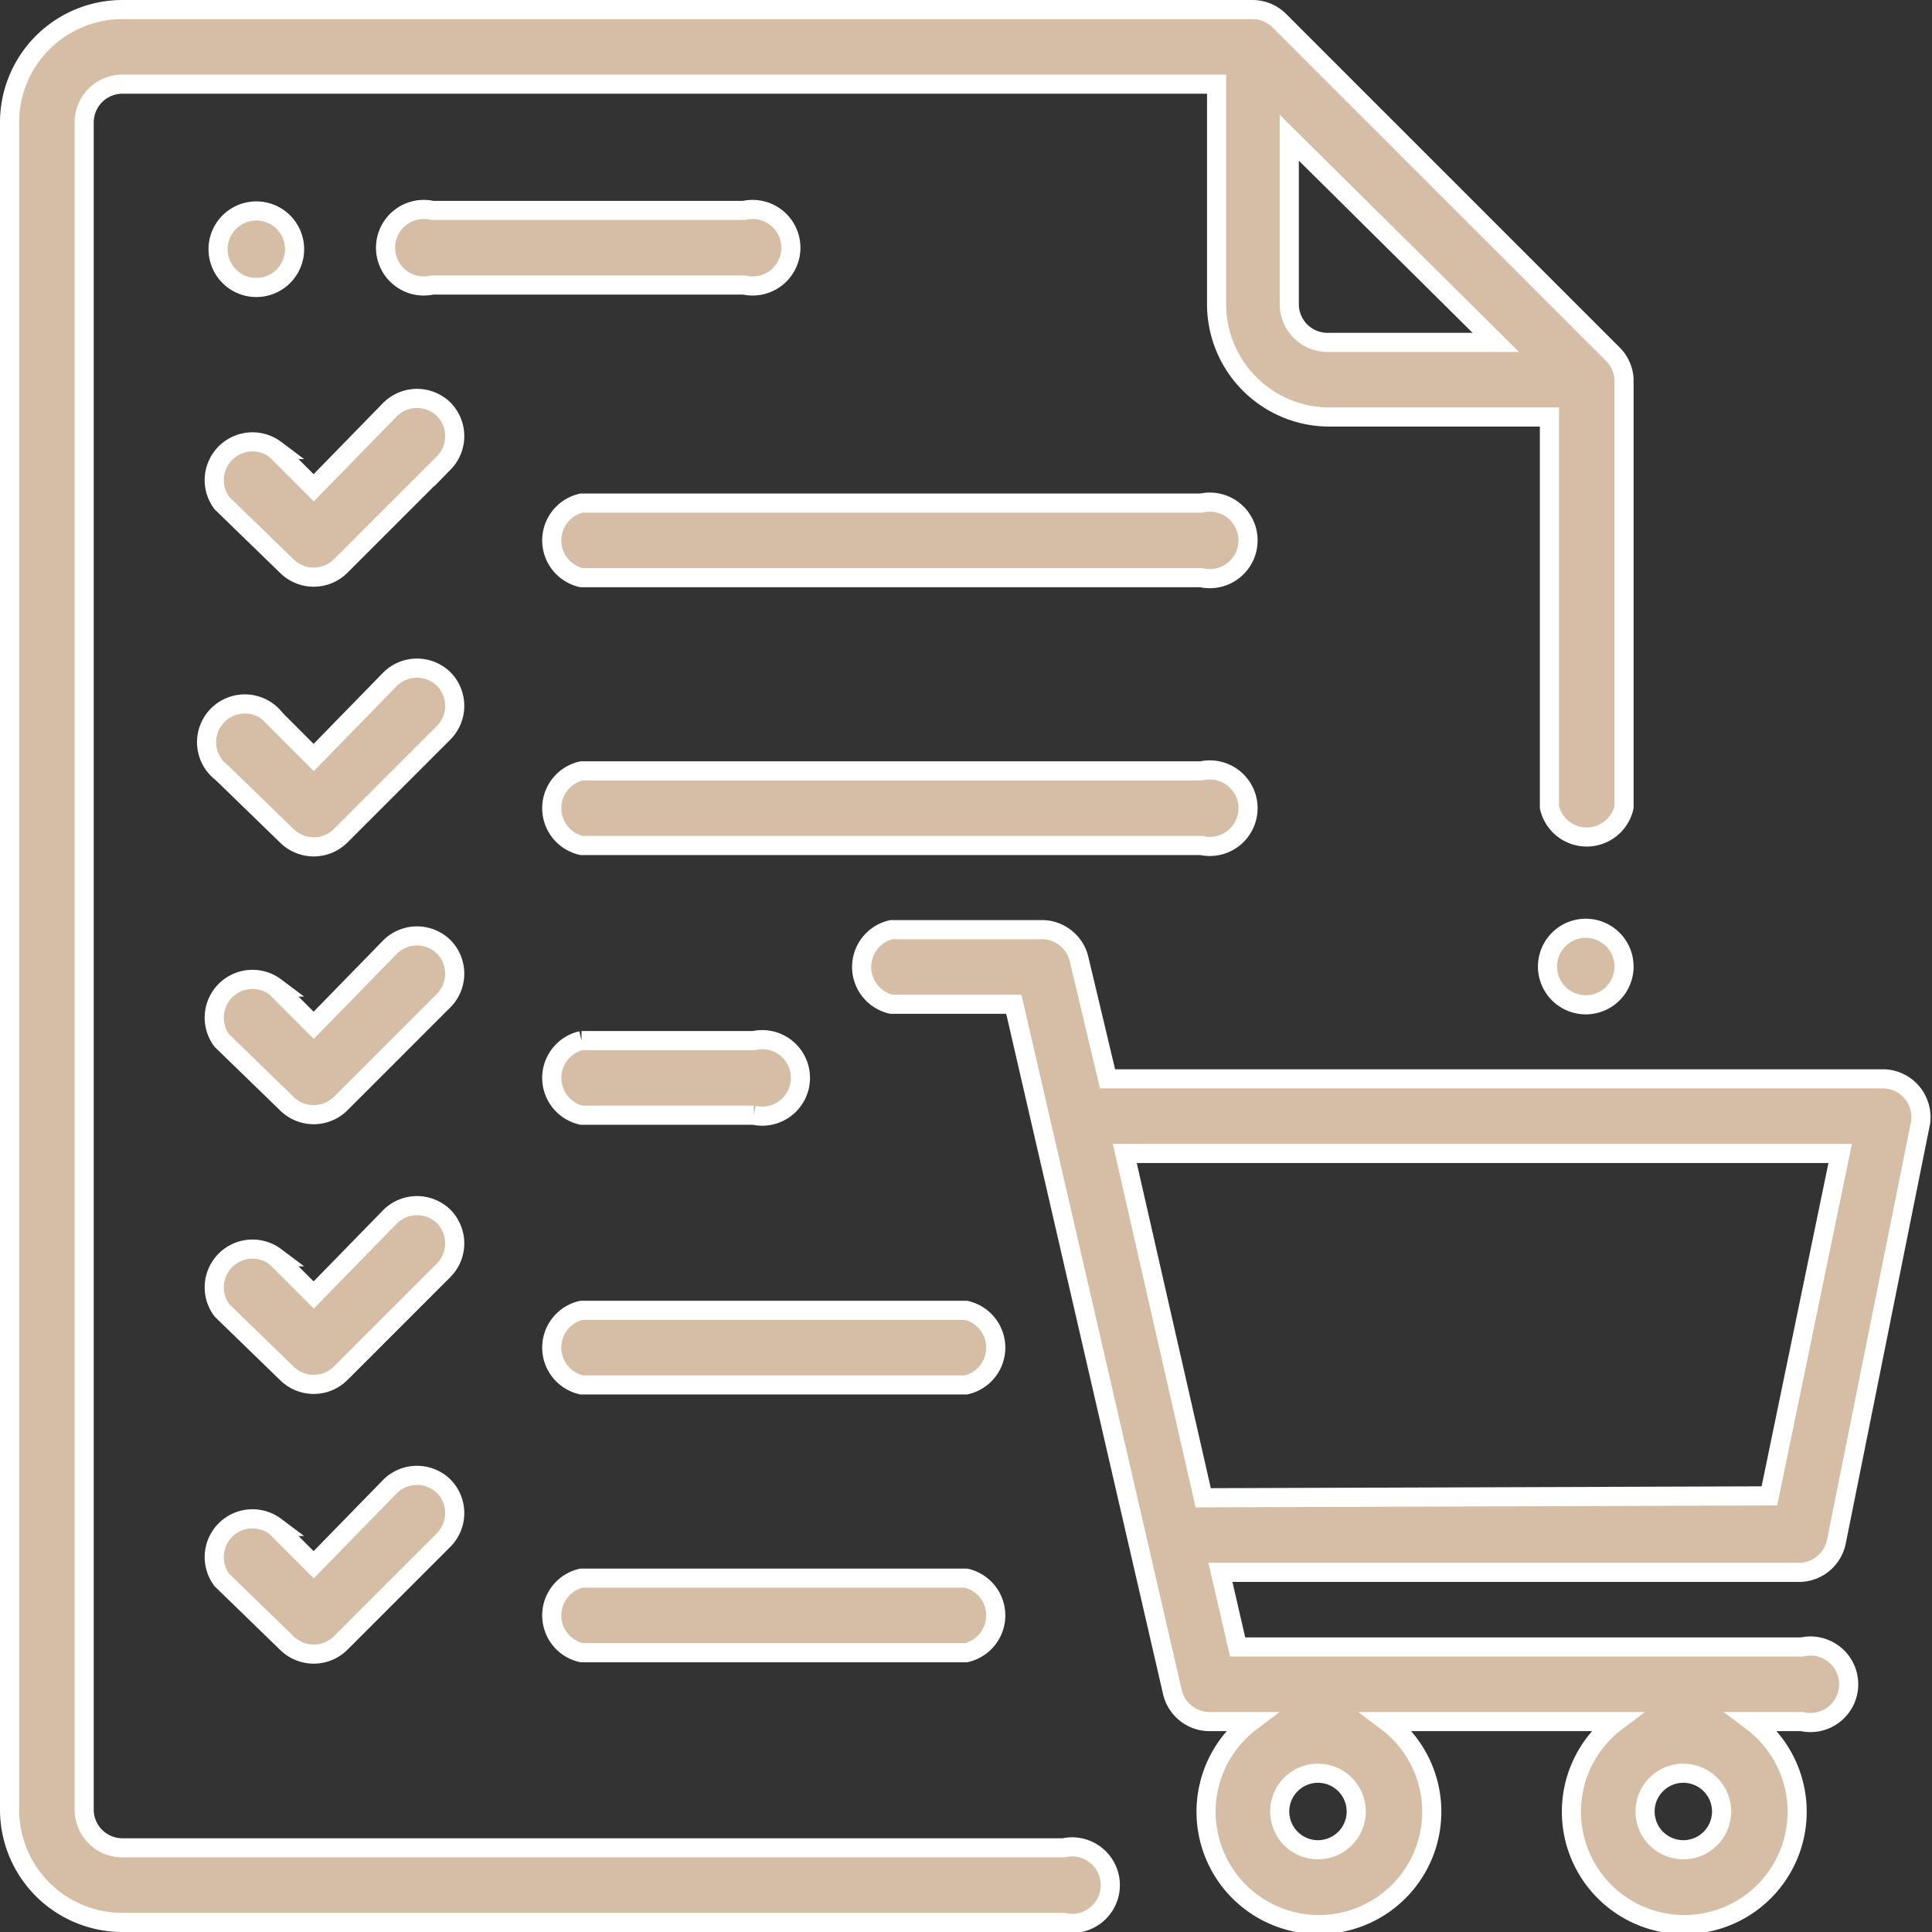
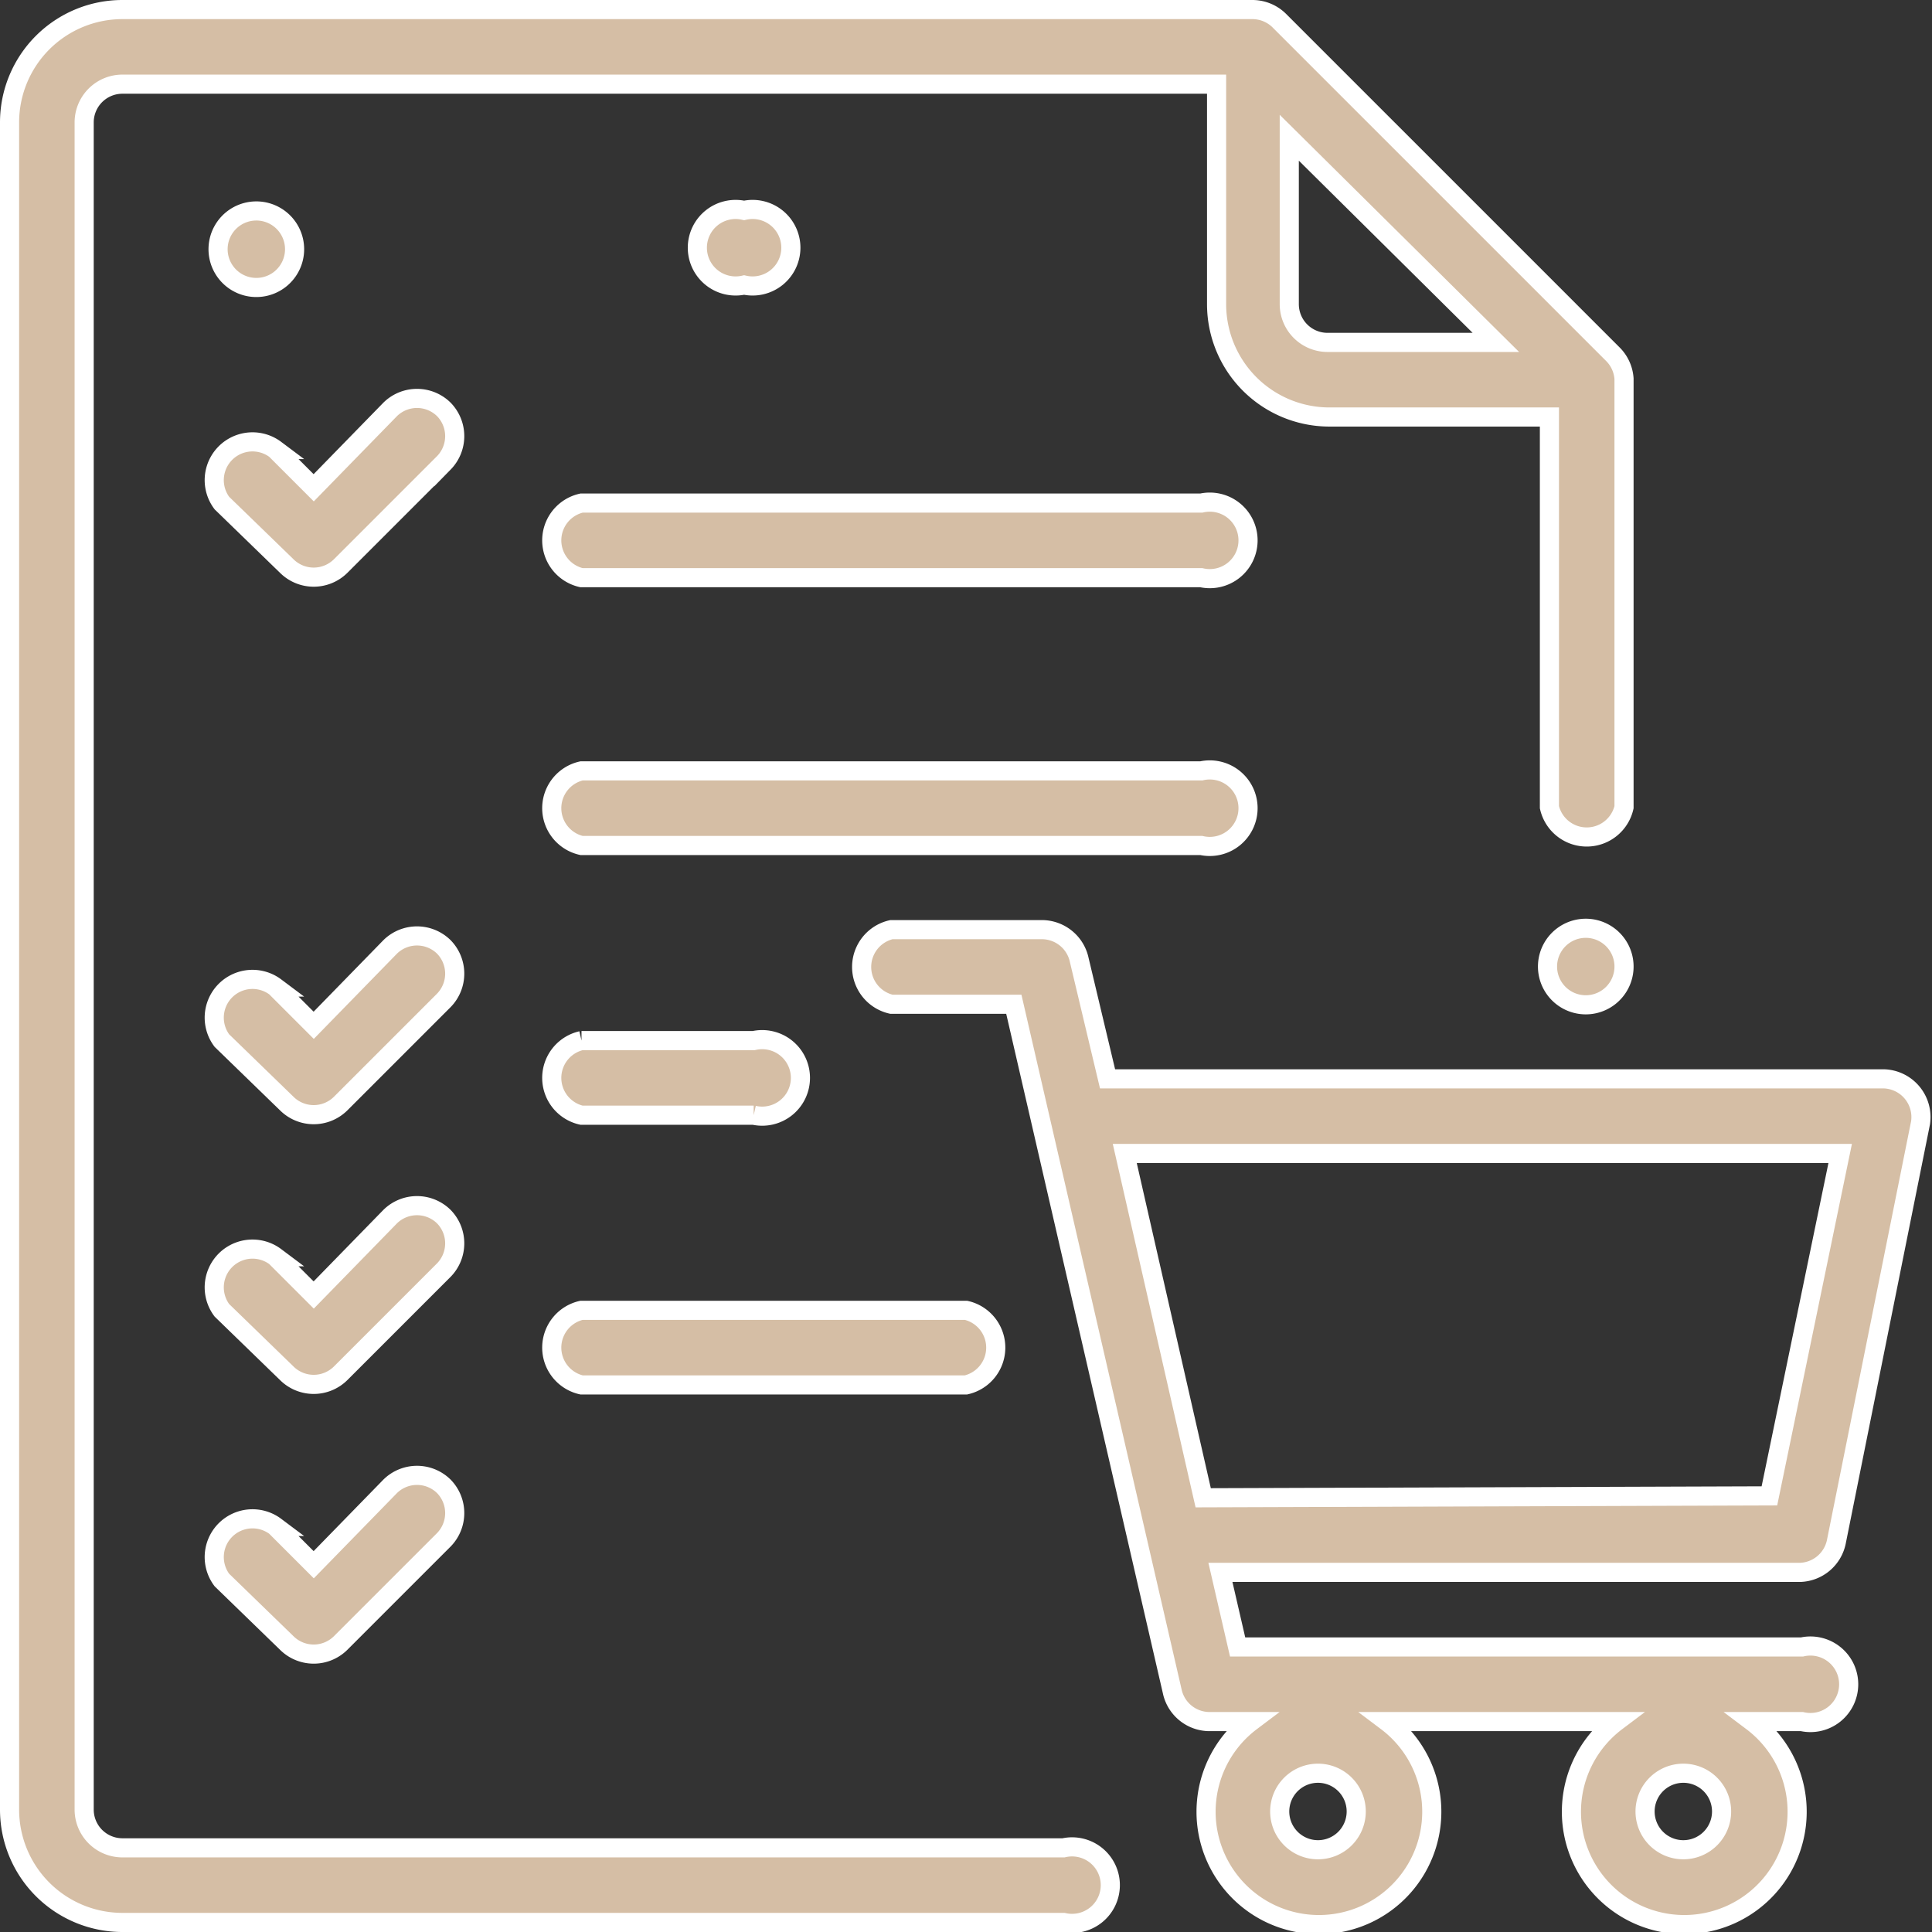
<svg xmlns="http://www.w3.org/2000/svg" width="101" height="101" viewBox="0 0 101 101">
  <rect x="0" y="0" width="101" height="101" fill="#333333" stroke="none" />
  <title>icon8</title>
  <path d="M84.3,18.5,66.9,1.1A2,2,0,0,0,65.5.5H6.4A5.9,5.9,0,0,0,.5,6.4V94.6a5.9,5.9,0,0,0,5.9,5.9H55.6a2,2,0,1,0,0-3.9H6.4a2,2,0,0,1-2-2V6.4a2,2,0,0,1,2-2H63.6V15.9a5.9,5.9,0,0,0,5.9,5.9H81V42.2a2,2,0,0,0,3.9,0V19.8A2,2,0,0,0,84.3,18.5Zm-14.9-.6a2,2,0,0,1-2-2V7.2L78.2,17.9Z" fill="#d5bea5" stroke="#fff" stroke-miterlimit="10" />
  <path d="M84.3,49.1a2,2,0,1,0,.6,1.4A2,2,0,0,0,84.3,49.1Z" fill="#d5bea5" stroke="#fff" stroke-miterlimit="10" />
  <path d="M96,80.6l4.4-21.9a2,2,0,0,0-1.9-2.3H57.9l-1.5-6.3a2,2,0,0,0-1.9-1.5H46.6a2,2,0,0,0,0,3.9H53l8.3,36A2,2,0,0,0,63.2,90h2.2a5.9,5.9,0,1,0,7.1,0h12a5.9,5.9,0,1,0,7.1,0h2.6a2,2,0,1,0,0-3.9H64.7l-.9-3.9H94.1A2,2,0,0,0,96,80.6ZM88,92.7a2,2,0,1,1-2,2A2,2,0,0,1,88,92.7Zm-19.1,0a2,2,0,1,1-2,2A2,2,0,0,1,68.9,92.7Zm-6-14.4L58.8,60.3H96.2L92.5,78.2Z" fill="#d5bea5" stroke="#fff" stroke-miterlimit="10" />
  <path d="M62.8,26.3H30.4a2,2,0,0,0,0,3.9H62.8a2,2,0,1,0,0-3.9Z" fill="#d5bea5" stroke="#fff" stroke-miterlimit="10" />
  <path d="M62.8,40.3H30.4a2,2,0,0,0,0,3.9H62.8a2,2,0,1,0,0-3.9Z" fill="#d5bea5" stroke="#fff" stroke-miterlimit="10" />
  <path d="M39.4,54.4h-9a2,2,0,0,0,0,3.9h9a2,2,0,1,0,0-3.9Z" fill="#d5bea5" stroke="#fff" stroke-miterlimit="10" />
  <path d="M50.5,68.5H30.4a2,2,0,0,0,0,3.9H50.5a2,2,0,0,0,0-3.9Z" fill="#d5bea5" stroke="#fff" stroke-miterlimit="10" />
-   <path d="M50.5,82.5H30.4a2,2,0,0,0,0,3.9H50.5a2,2,0,0,0,0-3.9Z" fill="#d5bea5" stroke="#fff" stroke-miterlimit="10" />
  <path d="M23.2,21.4a2,2,0,0,0-2.8,0l-4,4.1-2-2a2,2,0,0,0-2.8,2.8L15,29.6a2,2,0,0,0,2.8,0l5.4-5.4A2,2,0,0,0,23.2,21.4Z" fill="#d5bea5" stroke="#fff" stroke-miterlimit="10" />
-   <path d="M23.2,35.5a2,2,0,0,0-2.8,0l-4,4.1-2-2a2,2,0,1,0-2.8,2.8L15,43.7a2,2,0,0,0,2.8,0l5.4-5.4A2,2,0,0,0,23.2,35.5Z" fill="#d5bea5" stroke="#fff" stroke-miterlimit="10" />
  <path d="M23.2,49.5a2,2,0,0,0-2.8,0l-4,4.1-2-2a2,2,0,0,0-2.8,2.8L15,57.7a2,2,0,0,0,2.8,0l5.4-5.4A2,2,0,0,0,23.2,49.5Z" fill="#d5bea5" stroke="#fff" stroke-miterlimit="10" />
  <path d="M23.2,63.6a2,2,0,0,0-2.8,0l-4,4.1-2-2a2,2,0,0,0-2.8,2.8L15,71.8a2,2,0,0,0,2.8,0l5.4-5.4A2,2,0,0,0,23.2,63.6Z" fill="#d5bea5" stroke="#fff" stroke-miterlimit="10" />
  <path d="M23.2,77.7a2,2,0,0,0-2.8,0l-4,4.1-2-2a2,2,0,0,0-2.8,2.8L15,85.9a2,2,0,0,0,2.8,0l5.4-5.4A2,2,0,0,0,23.2,77.7Z" fill="#d5bea5" stroke="#fff" stroke-miterlimit="10" />
  <path d="M14.8,11.6a2,2,0,1,0,.6,1.4A2,2,0,0,0,14.8,11.6Z" fill="#d5bea5" stroke="#fff" stroke-miterlimit="10" />
-   <path d="M38.9,11H22.6a2,2,0,1,0,0,3.9H38.9a2,2,0,1,0,0-3.9Z" fill="#d5bea5" stroke="#fff" stroke-miterlimit="10" />
+   <path d="M38.9,11a2,2,0,1,0,0,3.9H38.9a2,2,0,1,0,0-3.9Z" fill="#d5bea5" stroke="#fff" stroke-miterlimit="10" />
</svg>